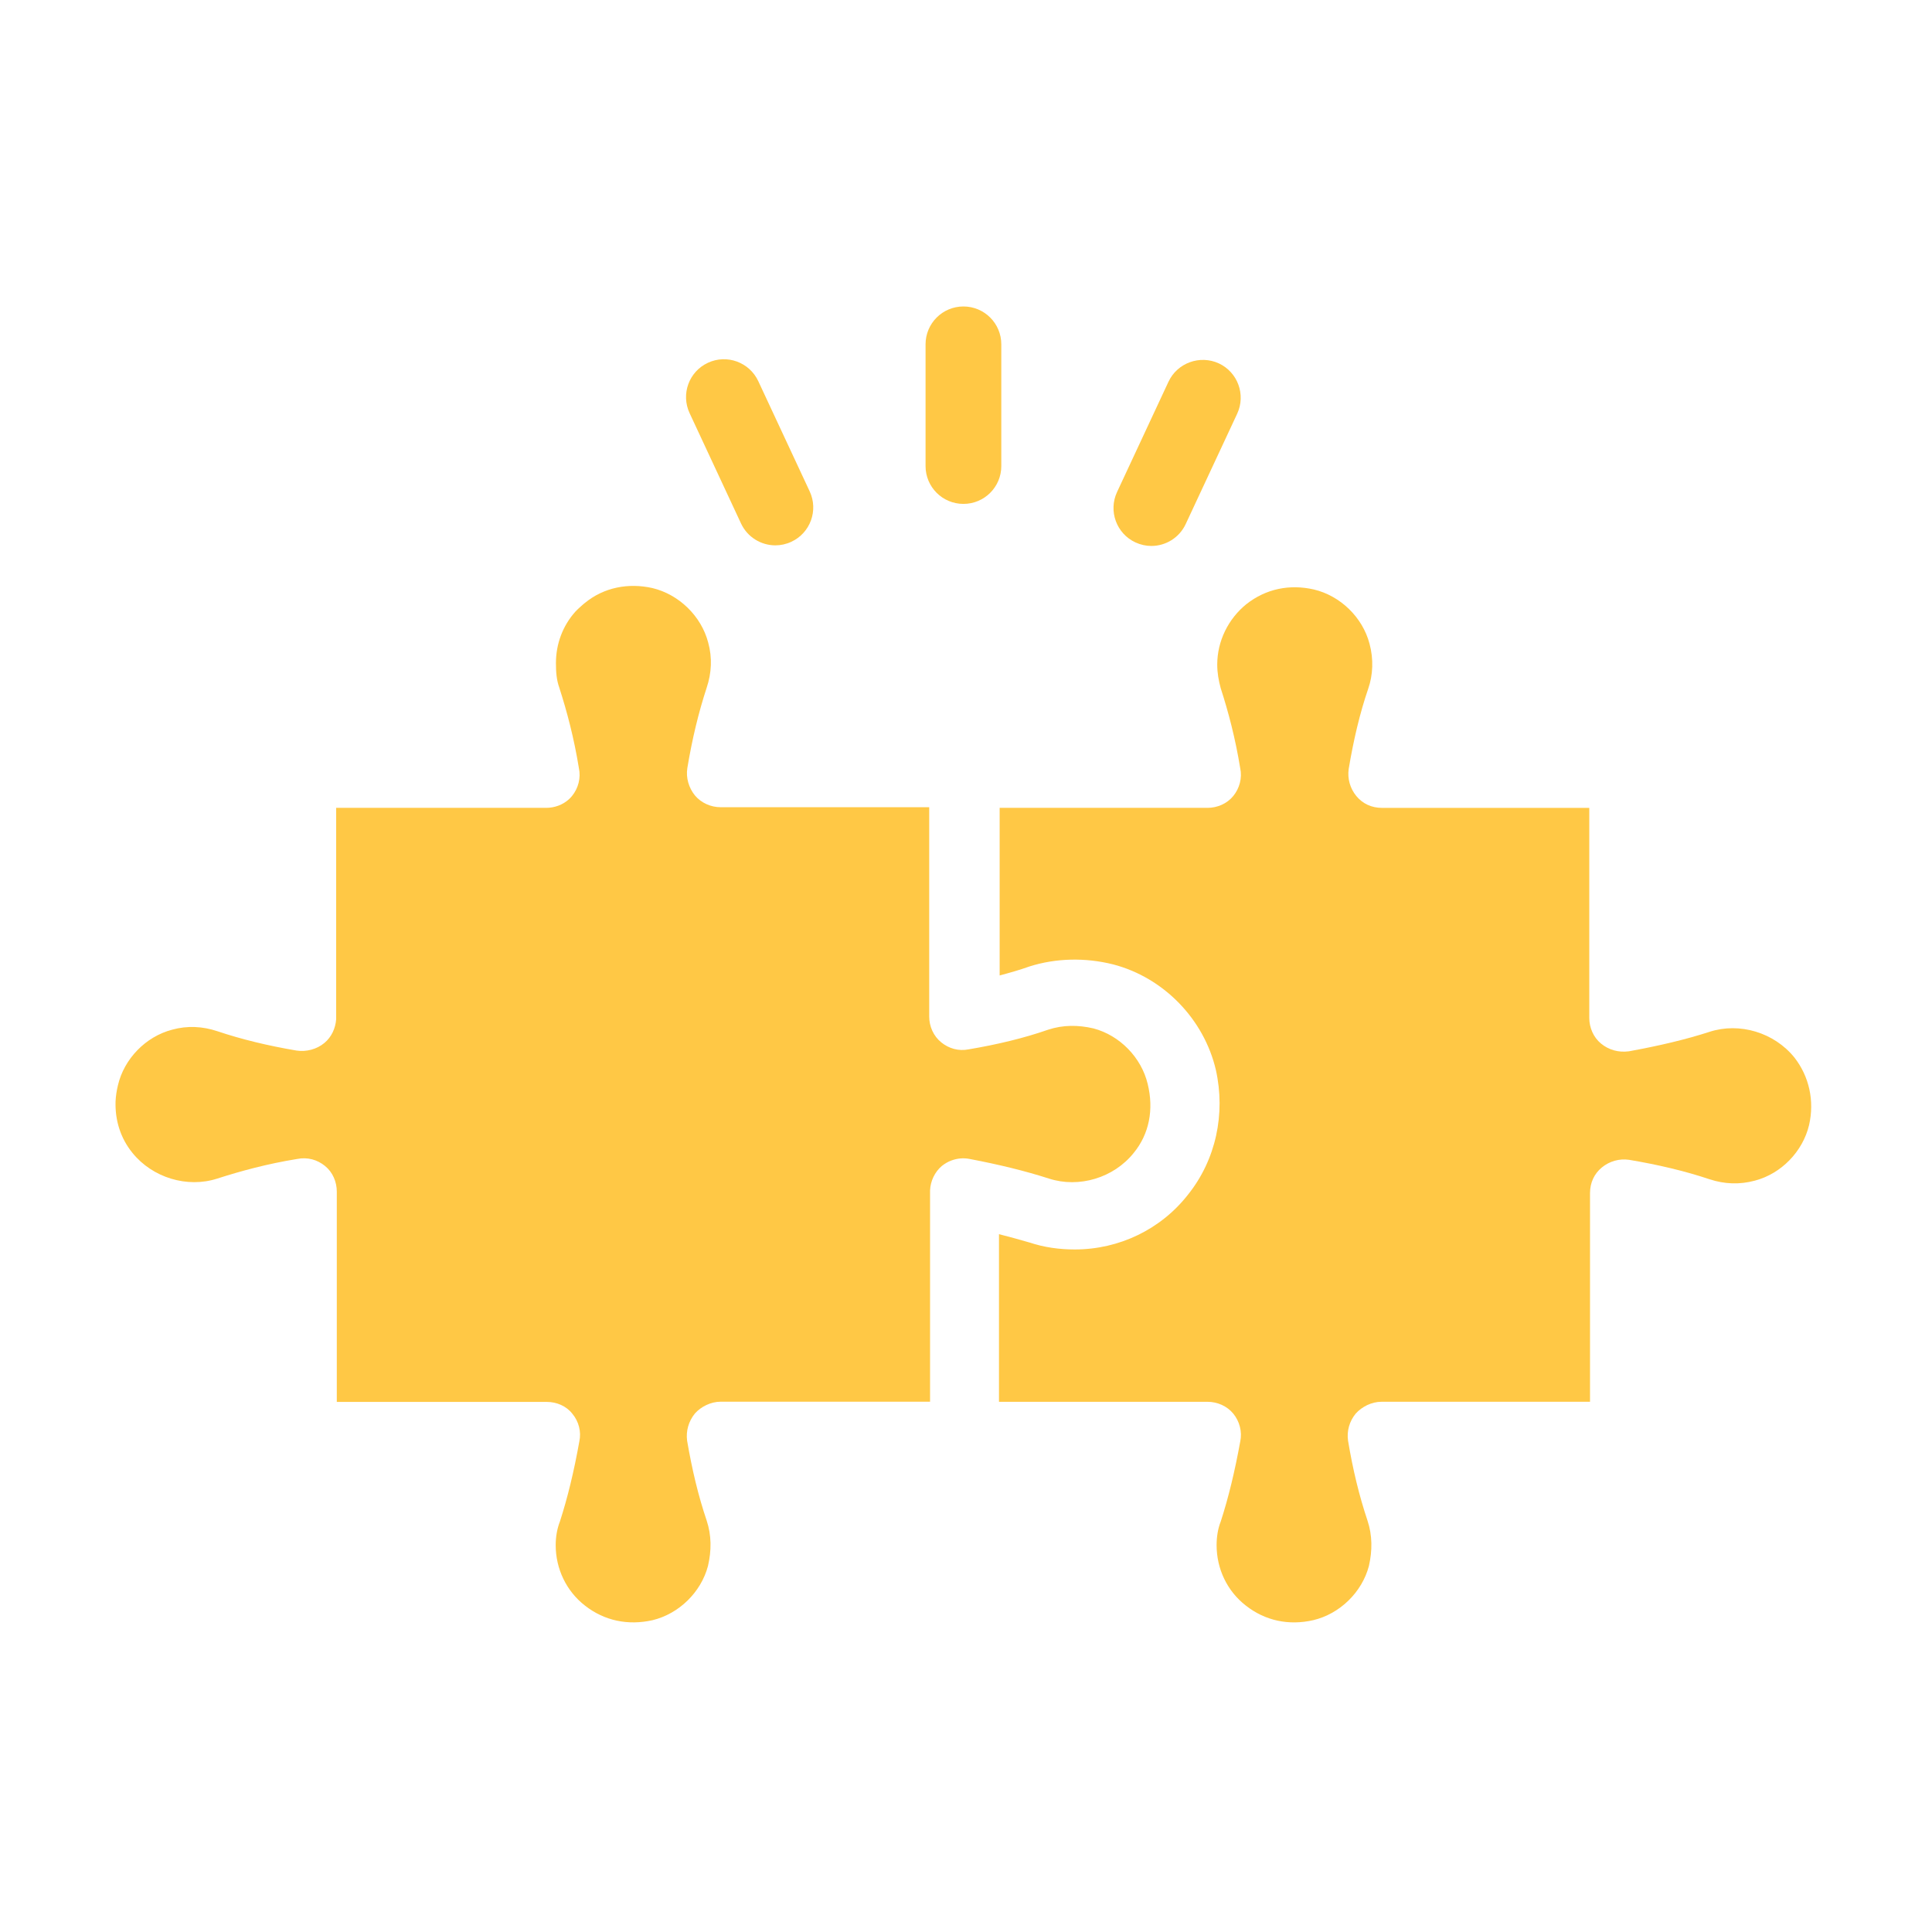
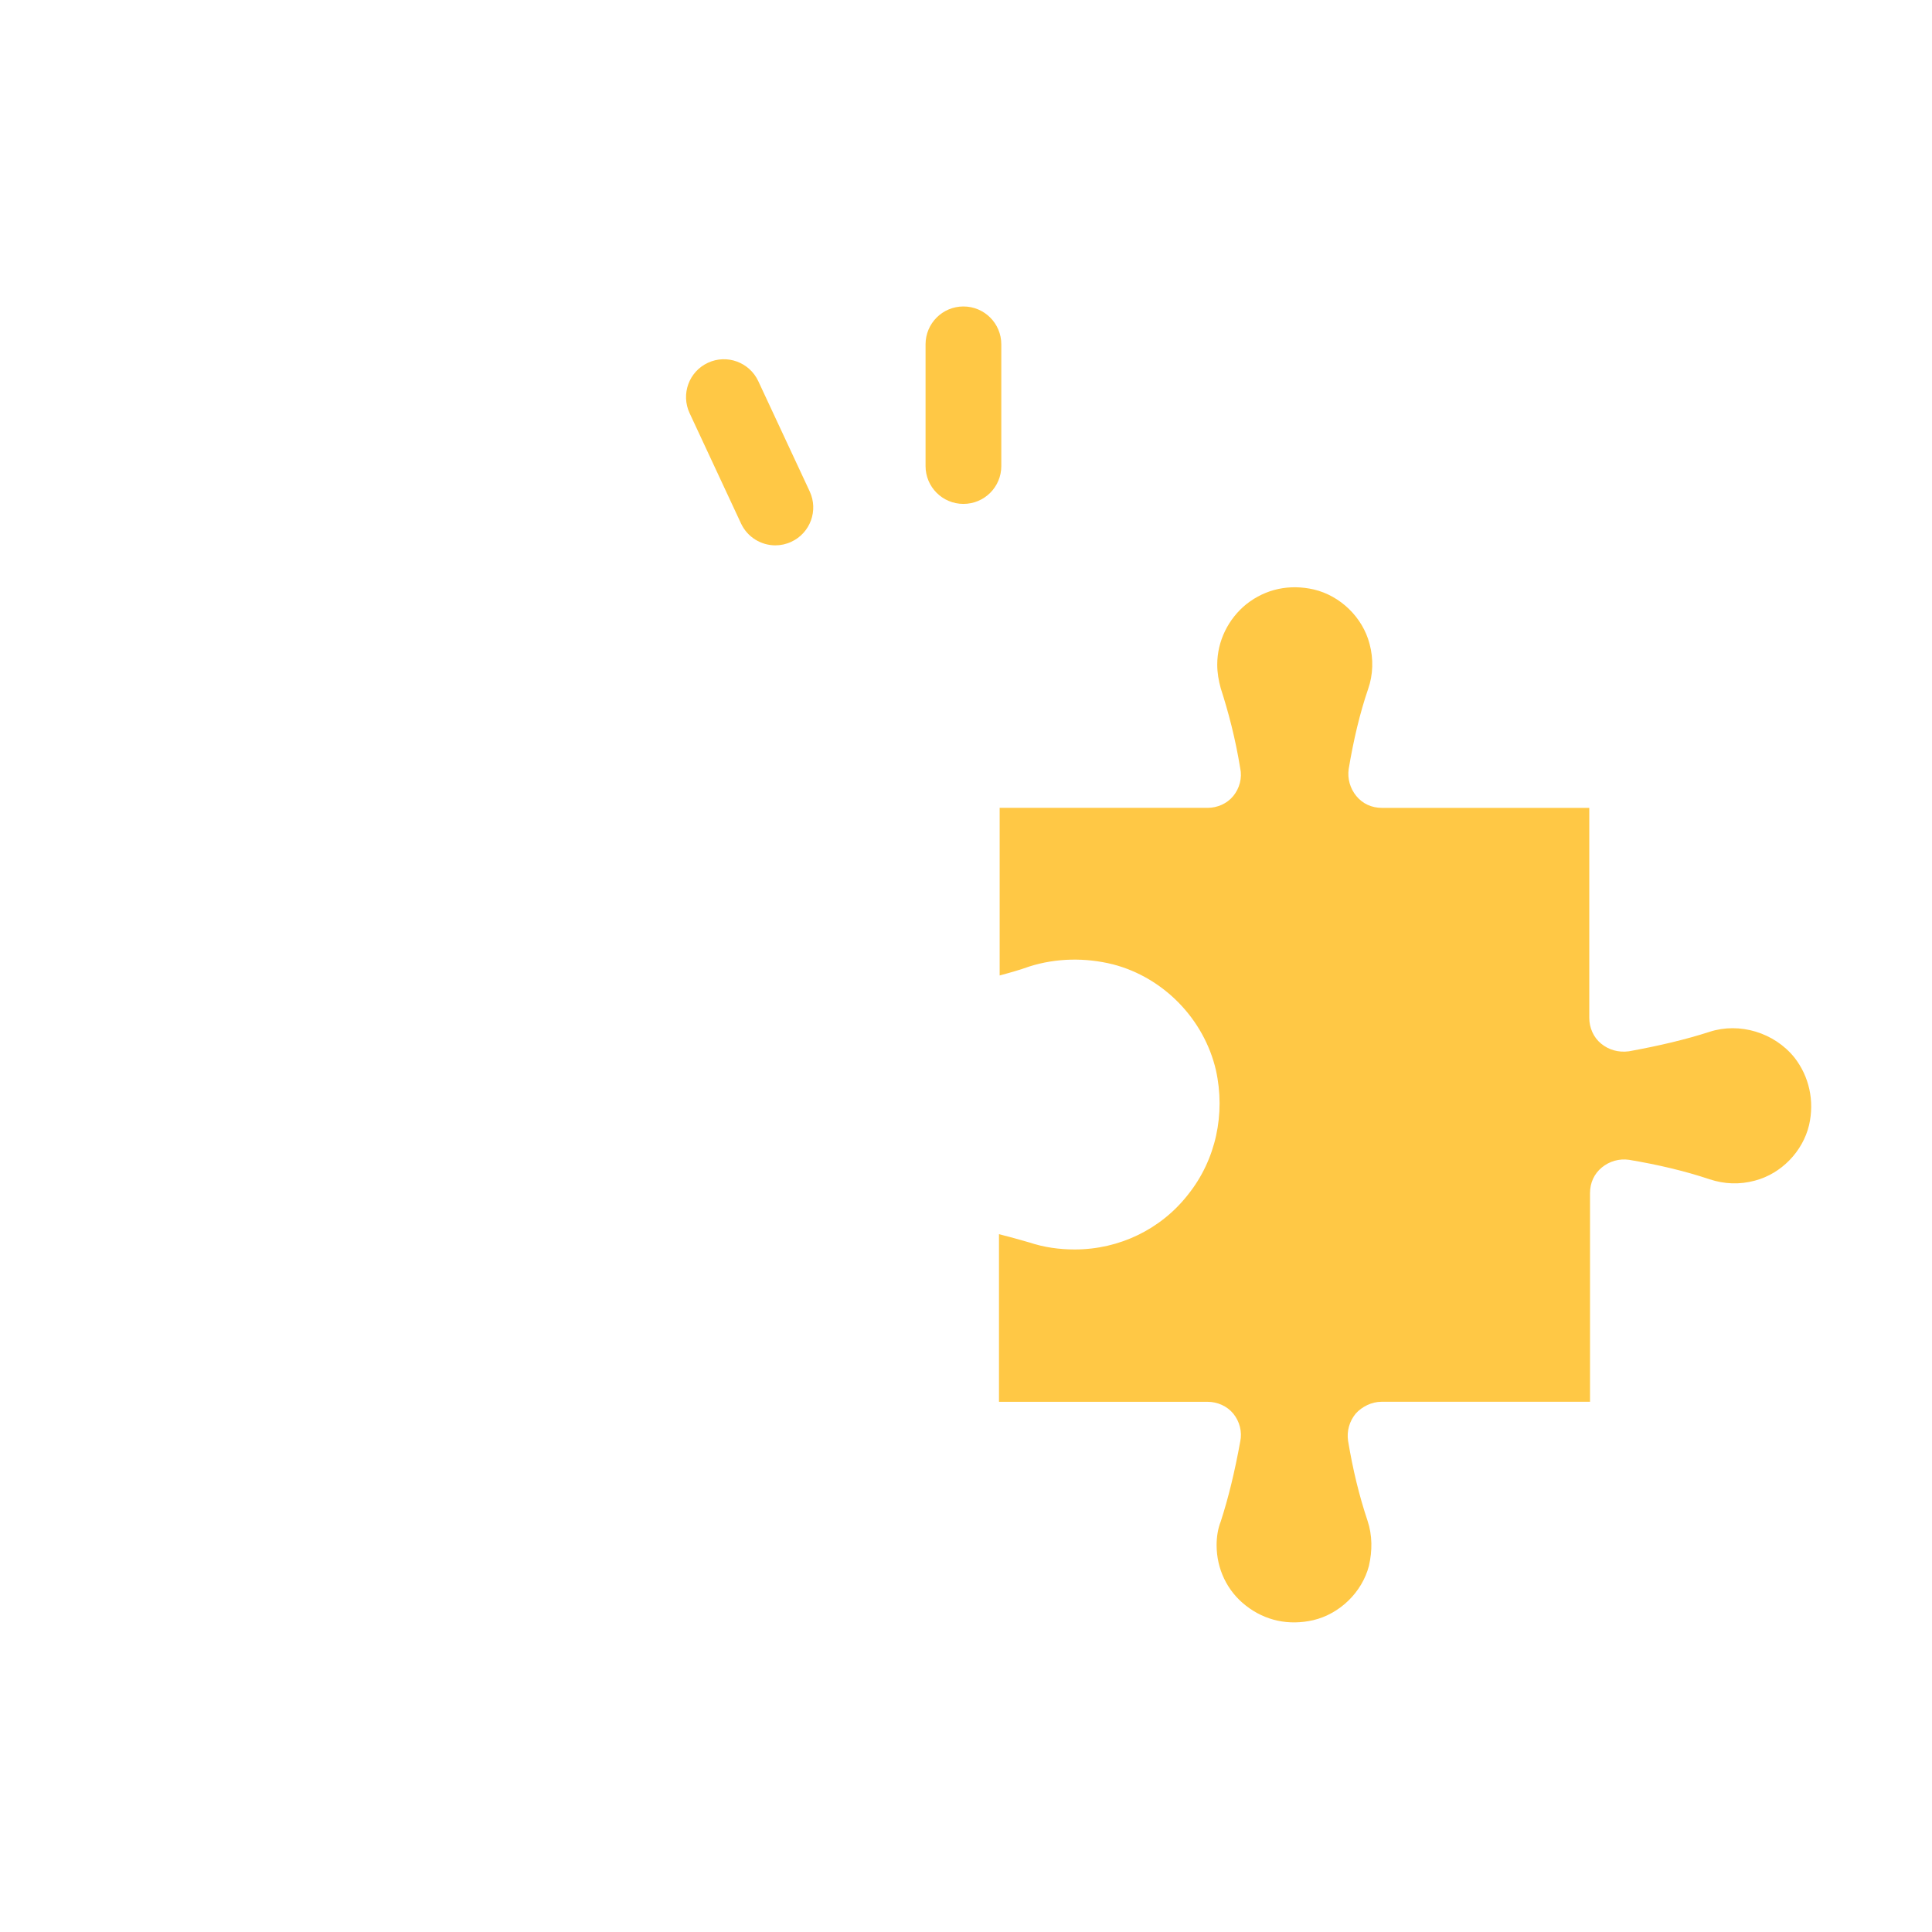
<svg xmlns="http://www.w3.org/2000/svg" width="300" zoomAndPan="magnify" viewBox="0 0 224.88 225" height="300" preserveAspectRatio="xMidYMid meet" version="1.2">
  <defs>
    <clipPath id="484ea556df">
-       <path d="M 107 35.367 L 117 35.367 L 117 59 L 107 59 Z M 107 35.367" />
+       <path d="M 107 35.367 L 117 35.367 L 117 59 L 107 59 Z " />
    </clipPath>
    <clipPath id="63bdba7d28">
      <path d="M 13.395 68 L 134 68 L 134 189 L 13.395 189 Z M 13.395 68" />
    </clipPath>
  </defs>
  <g id="42dc170981">
    <g clip-rule="nonzero" clip-path="url(#484ea556df)">
      <path style="stroke:none;fill-rule:nonzero;fill:#ffc845;fill-opacity:1;" d="M 112.141 35.691 C 109.703 35.691 107.73 37.664 107.73 40.102 L 107.73 54.277 C 107.73 56.715 109.703 58.684 112.141 58.684 C 114.578 58.684 116.551 56.715 116.551 54.277 L 116.551 40.102 C 116.551 37.664 114.578 35.691 112.141 35.691 Z M 112.141 35.691" />
    </g>
-     <path style="stroke:none;fill-rule:nonzero;fill:#ffc845;fill-opacity:1;" d="M 132.164 63.164 C 132.77 63.445 133.402 63.582 134.023 63.582 C 135.688 63.582 137.277 62.637 138.027 61.031 L 144.02 48.184 C 145.047 45.977 144.094 43.352 141.887 42.32 C 139.688 41.309 137.055 42.25 136.023 44.453 L 130.031 57.301 C 129.004 59.512 129.957 62.137 132.164 63.164 Z M 132.164 63.164" />
    <path style="stroke:none;fill-rule:nonzero;fill:#ffc845;fill-opacity:1;" d="M 86.238 60.961 C 86.988 62.566 88.582 63.512 90.242 63.512 C 90.867 63.512 91.5 63.375 92.102 63.094 C 94.312 62.066 95.266 59.441 94.238 57.23 L 88.246 44.383 C 87.211 42.176 84.586 41.223 82.383 42.25 C 80.172 43.277 79.219 45.902 80.25 48.113 Z M 86.238 60.961" />
    <path style="stroke:none;fill-rule:nonzero;fill:#ffc845;fill-opacity:1;" d="M 208.918 123.16 C 206.57 120.246 202.523 119.031 199.039 120.164 C 196.285 121.055 193.207 121.785 189.645 122.434 C 188.43 122.598 187.297 122.273 186.406 121.543 C 185.512 120.816 185.027 119.68 185.027 118.547 L 185.027 94.086 L 160.891 94.086 C 159.676 94.086 158.629 93.598 157.898 92.707 C 157.168 91.816 156.848 90.68 157.008 89.551 C 157.578 86.148 158.305 83.07 159.273 80.234 C 159.844 78.613 159.918 76.75 159.434 74.969 C 158.629 71.891 156.035 69.383 152.957 68.652 C 150.125 68.004 147.371 68.57 145.102 70.352 C 142.996 72.051 141.699 74.645 141.699 77.398 C 141.699 78.371 141.863 79.262 142.105 80.152 C 142.996 82.906 143.809 85.984 144.375 89.465 C 144.621 90.598 144.297 91.812 143.566 92.703 C 142.84 93.598 141.703 94.082 140.57 94.082 L 116.359 94.082 L 116.359 113.602 C 117.574 113.277 118.707 112.957 119.84 112.551 C 122.918 111.578 126.32 111.5 129.559 112.309 C 135.473 113.844 140.164 118.703 141.543 124.617 C 142.68 129.723 141.543 135.066 138.305 139.113 C 135.148 143.164 130.289 145.512 125.105 145.512 C 123.324 145.512 121.539 145.27 119.84 144.703 C 118.707 144.379 117.574 144.055 116.281 143.73 L 116.281 163.254 L 140.574 163.254 C 141.707 163.254 142.84 163.742 143.57 164.633 C 144.297 165.523 144.621 166.738 144.379 167.871 C 143.73 171.438 143 174.434 142.109 177.188 C 141.785 177.996 141.625 178.969 141.625 179.941 C 141.625 182.695 142.84 185.285 145.027 186.984 C 147.293 188.766 150.047 189.332 152.883 188.684 C 155.961 187.957 158.555 185.445 159.363 182.371 C 159.77 180.59 159.77 178.805 159.203 177.105 C 158.23 174.188 157.5 171.191 156.934 167.789 C 156.77 166.652 157.094 165.52 157.824 164.629 C 158.551 163.816 159.688 163.25 160.816 163.25 L 185.113 163.25 L 185.113 138.953 C 185.113 137.738 185.602 136.691 186.492 135.961 C 187.383 135.23 188.52 134.91 189.652 135.07 C 193.051 135.641 196.129 136.367 199.047 137.34 C 200.75 137.902 202.531 137.98 204.312 137.496 C 207.391 136.691 209.895 134.098 210.625 131.02 C 211.273 128.184 210.625 125.348 208.918 123.16 Z M 208.918 123.16" />
    <g clip-rule="nonzero" clip-path="url(#63bdba7d28)">
-       <path style="stroke:none;fill-rule:nonzero;fill:#ffc845;fill-opacity:1;" d="M 131.977 134.262 C 129.645 137.184 125.594 138.387 122.105 137.258 C 119.355 136.375 116.359 135.637 112.871 134.973 C 112.156 134.828 111.422 134.898 110.758 135.145 C 110.34 135.293 109.973 135.516 109.629 135.785 C 108.793 136.496 108.301 137.551 108.254 138.633 L 108.254 163.242 L 83.863 163.242 C 82.734 163.242 81.578 163.809 80.867 164.617 C 80.129 165.527 79.812 166.656 79.961 167.785 C 80.547 171.199 81.262 174.195 82.242 177.094 C 82.809 178.812 82.809 180.582 82.391 182.375 C 81.578 185.445 79 187.949 75.93 188.688 C 73.082 189.324 70.332 188.762 68.07 186.992 C 65.887 185.297 64.656 182.695 64.656 179.945 C 64.656 178.961 64.828 178.004 65.148 177.191 C 66.035 174.441 66.77 171.445 67.41 167.859 C 67.656 166.73 67.336 165.527 66.598 164.645 C 65.887 163.734 64.758 163.266 63.625 163.266 L 39.164 163.266 L 39.164 138.781 C 39.164 137.652 38.699 136.52 37.789 135.785 C 36.906 135.07 35.773 134.727 34.547 134.973 C 31.059 135.539 27.988 136.375 25.238 137.258 C 21.75 138.387 17.699 137.16 15.363 134.262 C 13.965 132.543 13.328 130.453 13.398 128.27 C 13.426 127.656 13.523 127.016 13.672 126.402 C 14.383 123.332 16.887 120.727 19.984 119.918 C 21.75 119.426 23.543 119.523 25.238 120.09 C 28.086 121.047 31.156 121.785 34.473 122.348 C 35.602 122.52 36.832 122.203 37.715 121.465 C 38.551 120.777 39.016 119.746 39.09 118.691 L 39.09 94.082 L 63.551 94.082 C 64.512 94.082 65.469 93.738 66.18 93.098 L 66.402 92.879 C 66.449 92.828 66.5 92.754 66.551 92.707 C 67.285 91.82 67.605 90.594 67.359 89.465 C 66.793 85.977 65.984 82.906 65.074 80.082 C 64.758 79.195 64.684 78.289 64.684 77.23 C 64.684 74.996 65.469 72.887 66.941 71.238 C 67.137 71.02 67.359 70.82 67.582 70.625 C 67.754 70.477 67.898 70.332 68.07 70.207 C 70.258 68.414 73.105 67.852 75.93 68.488 C 79 69.227 81.605 71.73 82.414 74.824 C 82.906 76.594 82.809 78.387 82.242 80.082 C 81.285 83.004 80.547 86.074 79.984 89.465 C 79.812 90.594 80.156 91.746 80.867 92.633 C 81.605 93.516 82.734 94.008 83.863 94.008 L 108.156 94.008 L 108.156 118.395 C 108.156 119.523 108.645 120.656 109.555 121.391 C 110.438 122.105 111.566 122.449 112.773 122.203 C 116.113 121.637 119.184 120.902 122.008 119.918 C 123.727 119.352 125.496 119.352 127.289 119.77 C 130.355 120.582 132.863 123.16 133.598 126.23 C 134.336 129.227 133.77 132.074 131.977 134.262 Z M 131.977 134.262" />
-     </g>
+       </g>
  </g>
</svg>